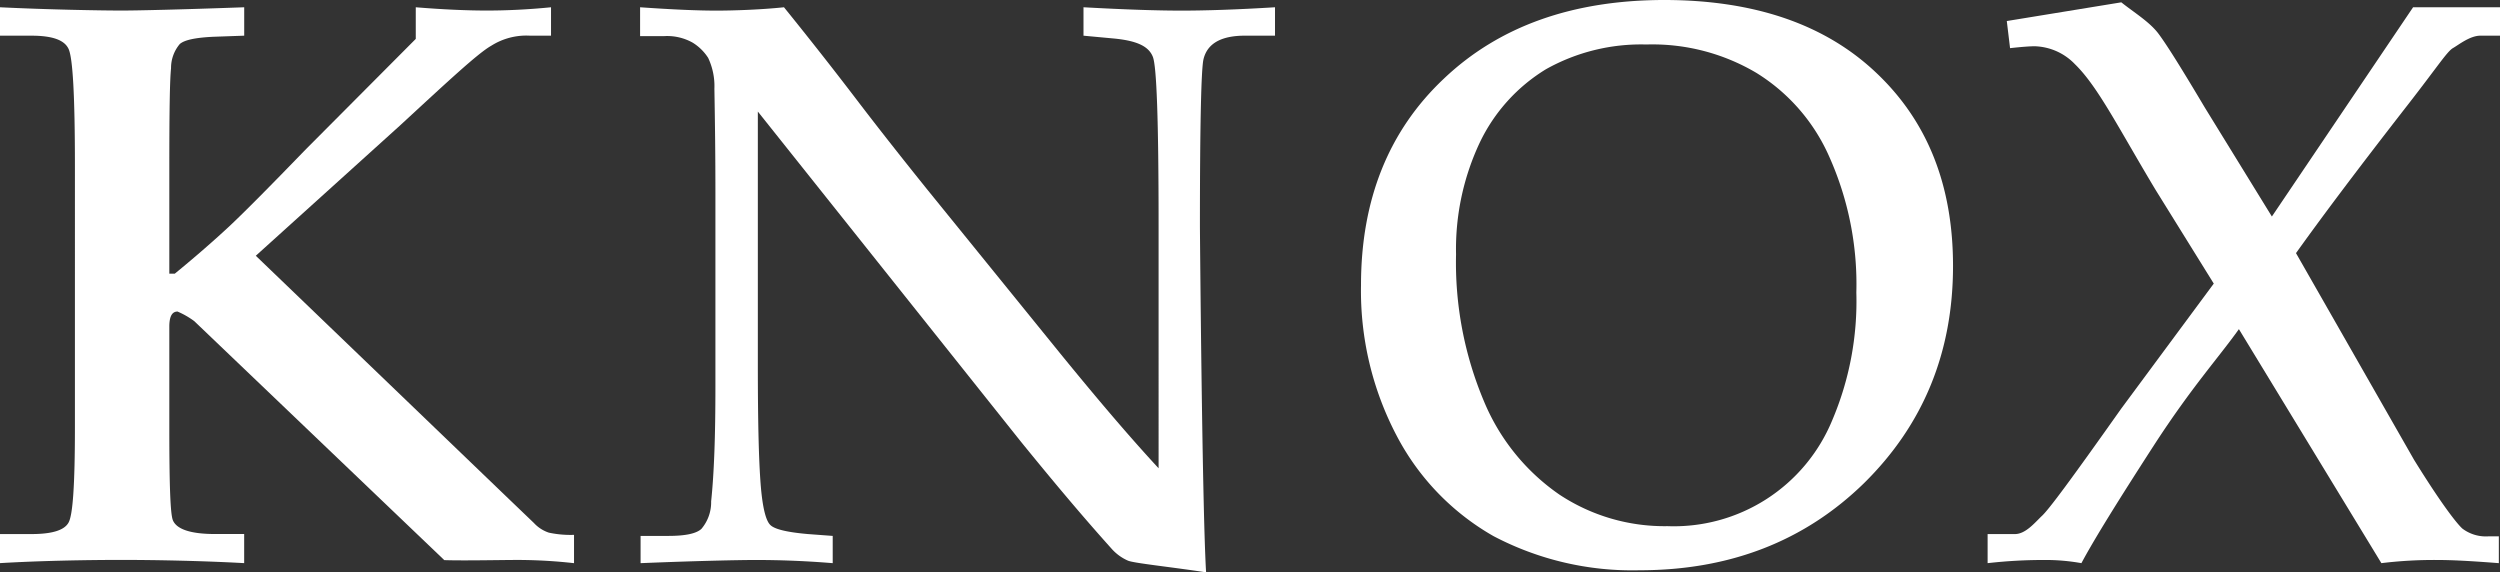
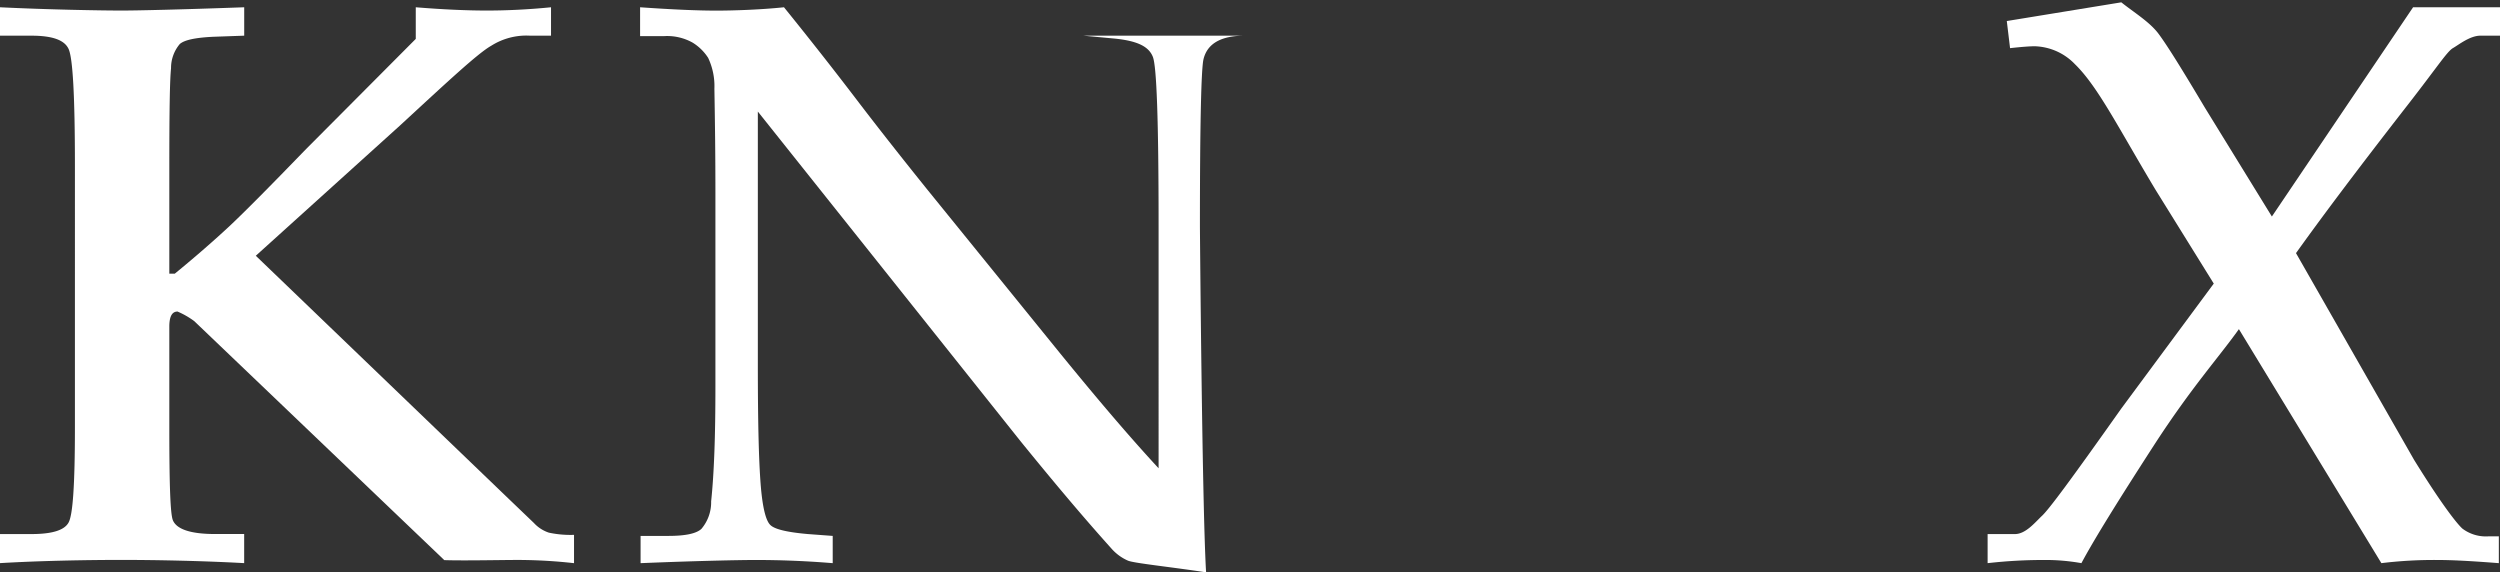
<svg xmlns="http://www.w3.org/2000/svg" width="298.285" height="68.287" viewBox="0 0 298.285 68.287">
  <rect x="0" y="0" width="298.285" height="68.287" fill="#333333" stroke="none" />
  <g id="knox" transform="translate(-62.367 -24.422)">
    <path id="パス_1" data-name="パス 1" d="M92.888,54.938l30.29,29.112,2.894,2.773a4.214,4.214,0,0,0,1.784,1.152,12.294,12.294,0,0,0,3,.263v3.378a60.791,60.791,0,0,0-6.671-.384c-2.01,0-6.419.1-8.808.021L85.548,62.741a9.833,9.833,0,0,0-2-1.147c-.658,0-.979.6-.979,1.8v12.19c0,6.93.132,10.208.426,10.913.453,1.083,2.142,1.641,5.03,1.641H91.5v3.473c-5.073-.279-10.686-.384-14.611-.384-4.094,0-9.781.1-14.527.384V88.143h3.756c2.457,0,3.936-.452,4.436-1.384.494-.91.752-4.372.752-11.359V44.284c0-8.508-.258-12.917-.752-14.011s-1.979-1.594-4.436-1.594H62.367V25.29c5.687.279,12,.39,14.527.39,1.836,0,6.881-.111,14.611-.39v3.389l-3.689.131c-2.1.1-3.441.374-4,.868a4.42,4.42,0,0,0-1.041,2.889c-.148,1.415-.206,5.124-.206,11.949V57.075h.653c2.53-2.073,4.719-3.989,6.54-5.683,1.836-1.726,4.819-4.74,9.012-9.071l13.2-13.258V25.29c3.4.279,6.23.39,8.461.39,2.315,0,4.866-.111,7.676-.39v3.389h-2.489a7.828,7.828,0,0,0-4.656,1.21c-1.568.878-5.277,4.346-10.886,9.518Z" fill="#fff" />
-     <path id="パス_2" data-name="パス 2" d="M210.89,28.678c-2.847,0-4.509.952-4.941,2.862-.263,1.284-.415,7.692-.415,19.977,0,0,.263,33.352.736,41.192-4.23-.647-8.655-1.094-9.334-1.4a5.6,5.6,0,0,1-1.957-1.436c-3.467-3.857-7.024-8.1-10.812-12.764L152.788,37.732V67.886c0,7.376.126,12.269.41,15.163.226,2.2.589,3.567,1.1,4.03.531.5,2,.847,4.456,1.063l2.967.221v3.252c-3.4-.279-6.45-.379-9.181-.379-1.878,0-6.939.1-13.742.379V88.363h3.319c2.021,0,3.326-.274,3.936-.836a4.9,4.9,0,0,0,1.163-3.278c.358-3.436.51-7.835.51-13.685V47.424c0-4.309-.047-8.16-.121-12.412a7.888,7.888,0,0,0-.747-3.688,5.826,5.826,0,0,0-1.842-1.81,6.211,6.211,0,0,0-3.377-.784h-2.9V25.289c3.936.279,6.977.4,9.05.4,2.231,0,5.419-.116,8.118-.4q4.578,5.66,8.639,10.986c2.689,3.53,5.52,7.108,8.413,10.707l15.874,19.573c5.714,7.013,9.239,11,11.77,13.737V51.3c0-12.5-.231-18.957-.684-20.094s-1.642-1.92-4.767-2.2l-3.509-.326V25.289c5,.279,8.886.4,11.659.4,2.889,0,6.6-.116,11.191-.4v3.389" fill="#fff" />
-     <path id="パス_3" data-name="パス 3" d="M238.93,41.422a20.665,20.665,0,0,1,7.9-8.745A23.219,23.219,0,0,1,258.8,29.731a24.336,24.336,0,0,1,13.122,3.383,22.33,22.33,0,0,1,8.724,10.055,37.239,37.239,0,0,1,3.209,16.152A36.284,36.284,0,0,1,280.963,74.6,20.438,20.438,0,0,1,261.317,87.2a22.723,22.723,0,0,1-12.885-3.762A25.308,25.308,0,0,1,239.424,72.3a42.578,42.578,0,0,1-3.33-17.536,29.811,29.811,0,0,1,2.836-13.343m-9.918,34.993A29.486,29.486,0,0,0,240.566,88.39a35.548,35.548,0,0,0,17.405,4.073q16.162,0,26.807-10.4Q295.392,71.6,295.39,56.154c0-9.608-3.036-17.252-9.155-23.04q-9.13-8.665-25.244-8.692-16.462,0-26.344,9.381c-6.577,6.193-9.892,14.422-9.892,24.629a37.1,37.1,0,0,0,4.257,17.983" fill="#fff" />
+     <path id="パス_2" data-name="パス 2" d="M210.89,28.678c-2.847,0-4.509.952-4.941,2.862-.263,1.284-.415,7.692-.415,19.977,0,0,.263,33.352.736,41.192-4.23-.647-8.655-1.094-9.334-1.4a5.6,5.6,0,0,1-1.957-1.436c-3.467-3.857-7.024-8.1-10.812-12.764L152.788,37.732V67.886c0,7.376.126,12.269.41,15.163.226,2.2.589,3.567,1.1,4.03.531.5,2,.847,4.456,1.063l2.967.221v3.252c-3.4-.279-6.45-.379-9.181-.379-1.878,0-6.939.1-13.742.379V88.363h3.319c2.021,0,3.326-.274,3.936-.836a4.9,4.9,0,0,0,1.163-3.278c.358-3.436.51-7.835.51-13.685V47.424c0-4.309-.047-8.16-.121-12.412a7.888,7.888,0,0,0-.747-3.688,5.826,5.826,0,0,0-1.842-1.81,6.211,6.211,0,0,0-3.377-.784h-2.9V25.289c3.936.279,6.977.4,9.05.4,2.231,0,5.419-.116,8.118-.4q4.578,5.66,8.639,10.986c2.689,3.53,5.52,7.108,8.413,10.707l15.874,19.573c5.714,7.013,9.239,11,11.77,13.737V51.3c0-12.5-.231-18.957-.684-20.094s-1.642-1.92-4.767-2.2l-3.509-.326V25.289v3.389" fill="#fff" />
    <path id="パス_4" data-name="パス 4" d="M326.5,58.258l-6.945-11.186c-4.42-7.366-6.882-12.327-9.613-14.984a6.917,6.917,0,0,0-4.8-2.147c-.59,0-1.589.074-2.947.226l-.389-3.236L315.467,24.7c1.52,1.211,3.314,2.294,4.388,3.678,1.057,1.4,2.878,4.341,5.587,8.892l7.992,12.985L350.281,25.29h10.371v3.388h-2.326c-1.273,0-2.61,1.1-3.3,1.489-.705.432-1.779,2.136-5.293,6.656-6.635,8.518-10.676,13.964-13.422,17.8L350.4,79.288c3.11,5.03,5.025,7.534,5.761,8.2a4.649,4.649,0,0,0,3.136.926h1.216v3.2c-3.62-.279-5.63-.379-7.5-.379a51.678,51.678,0,0,0-6.514.379L329.5,63.693c-2.4,3.367-5.561,6.829-9.991,13.632-4.378,6.766-7.33,11.528-8.8,14.29a24.065,24.065,0,0,0-4.415-.379,58.949,58.949,0,0,0-6.777.379V88.143h3.263c1.262,0,2.367-1.353,3.177-2.131.816-.721,3.531-4.394,9.5-12.833Z" fill="#fff" />
  </g>
</svg>